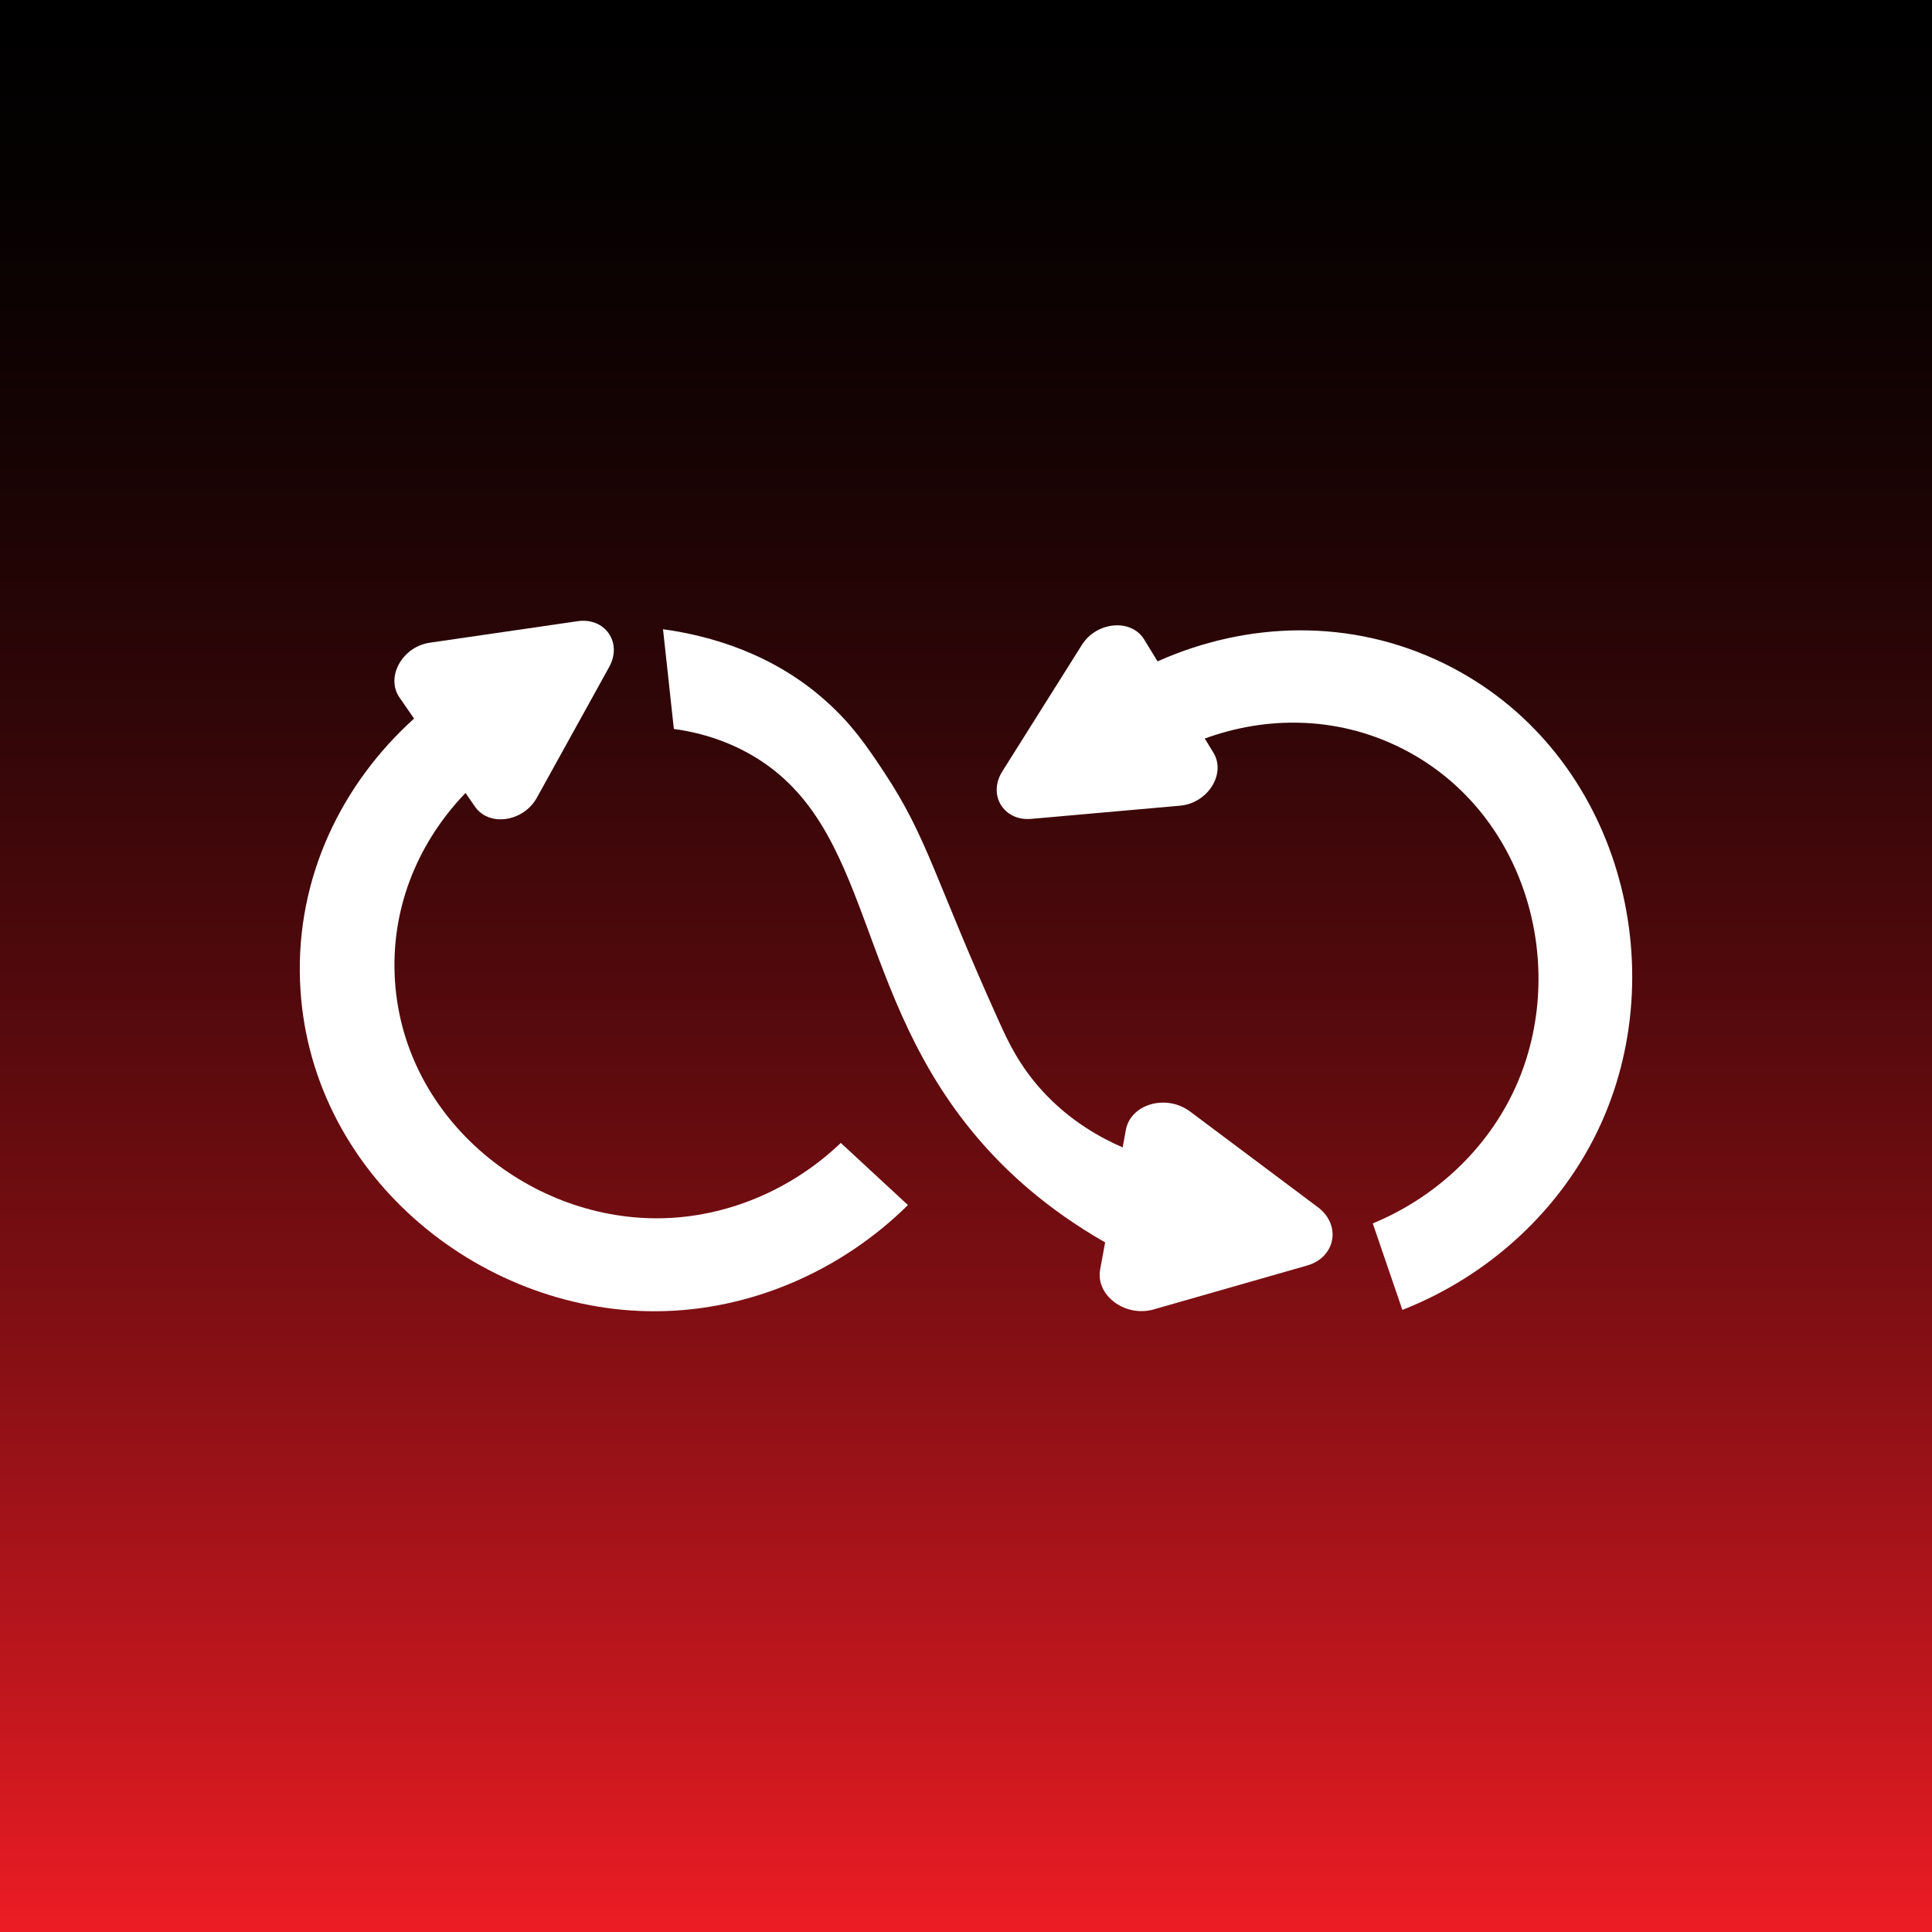
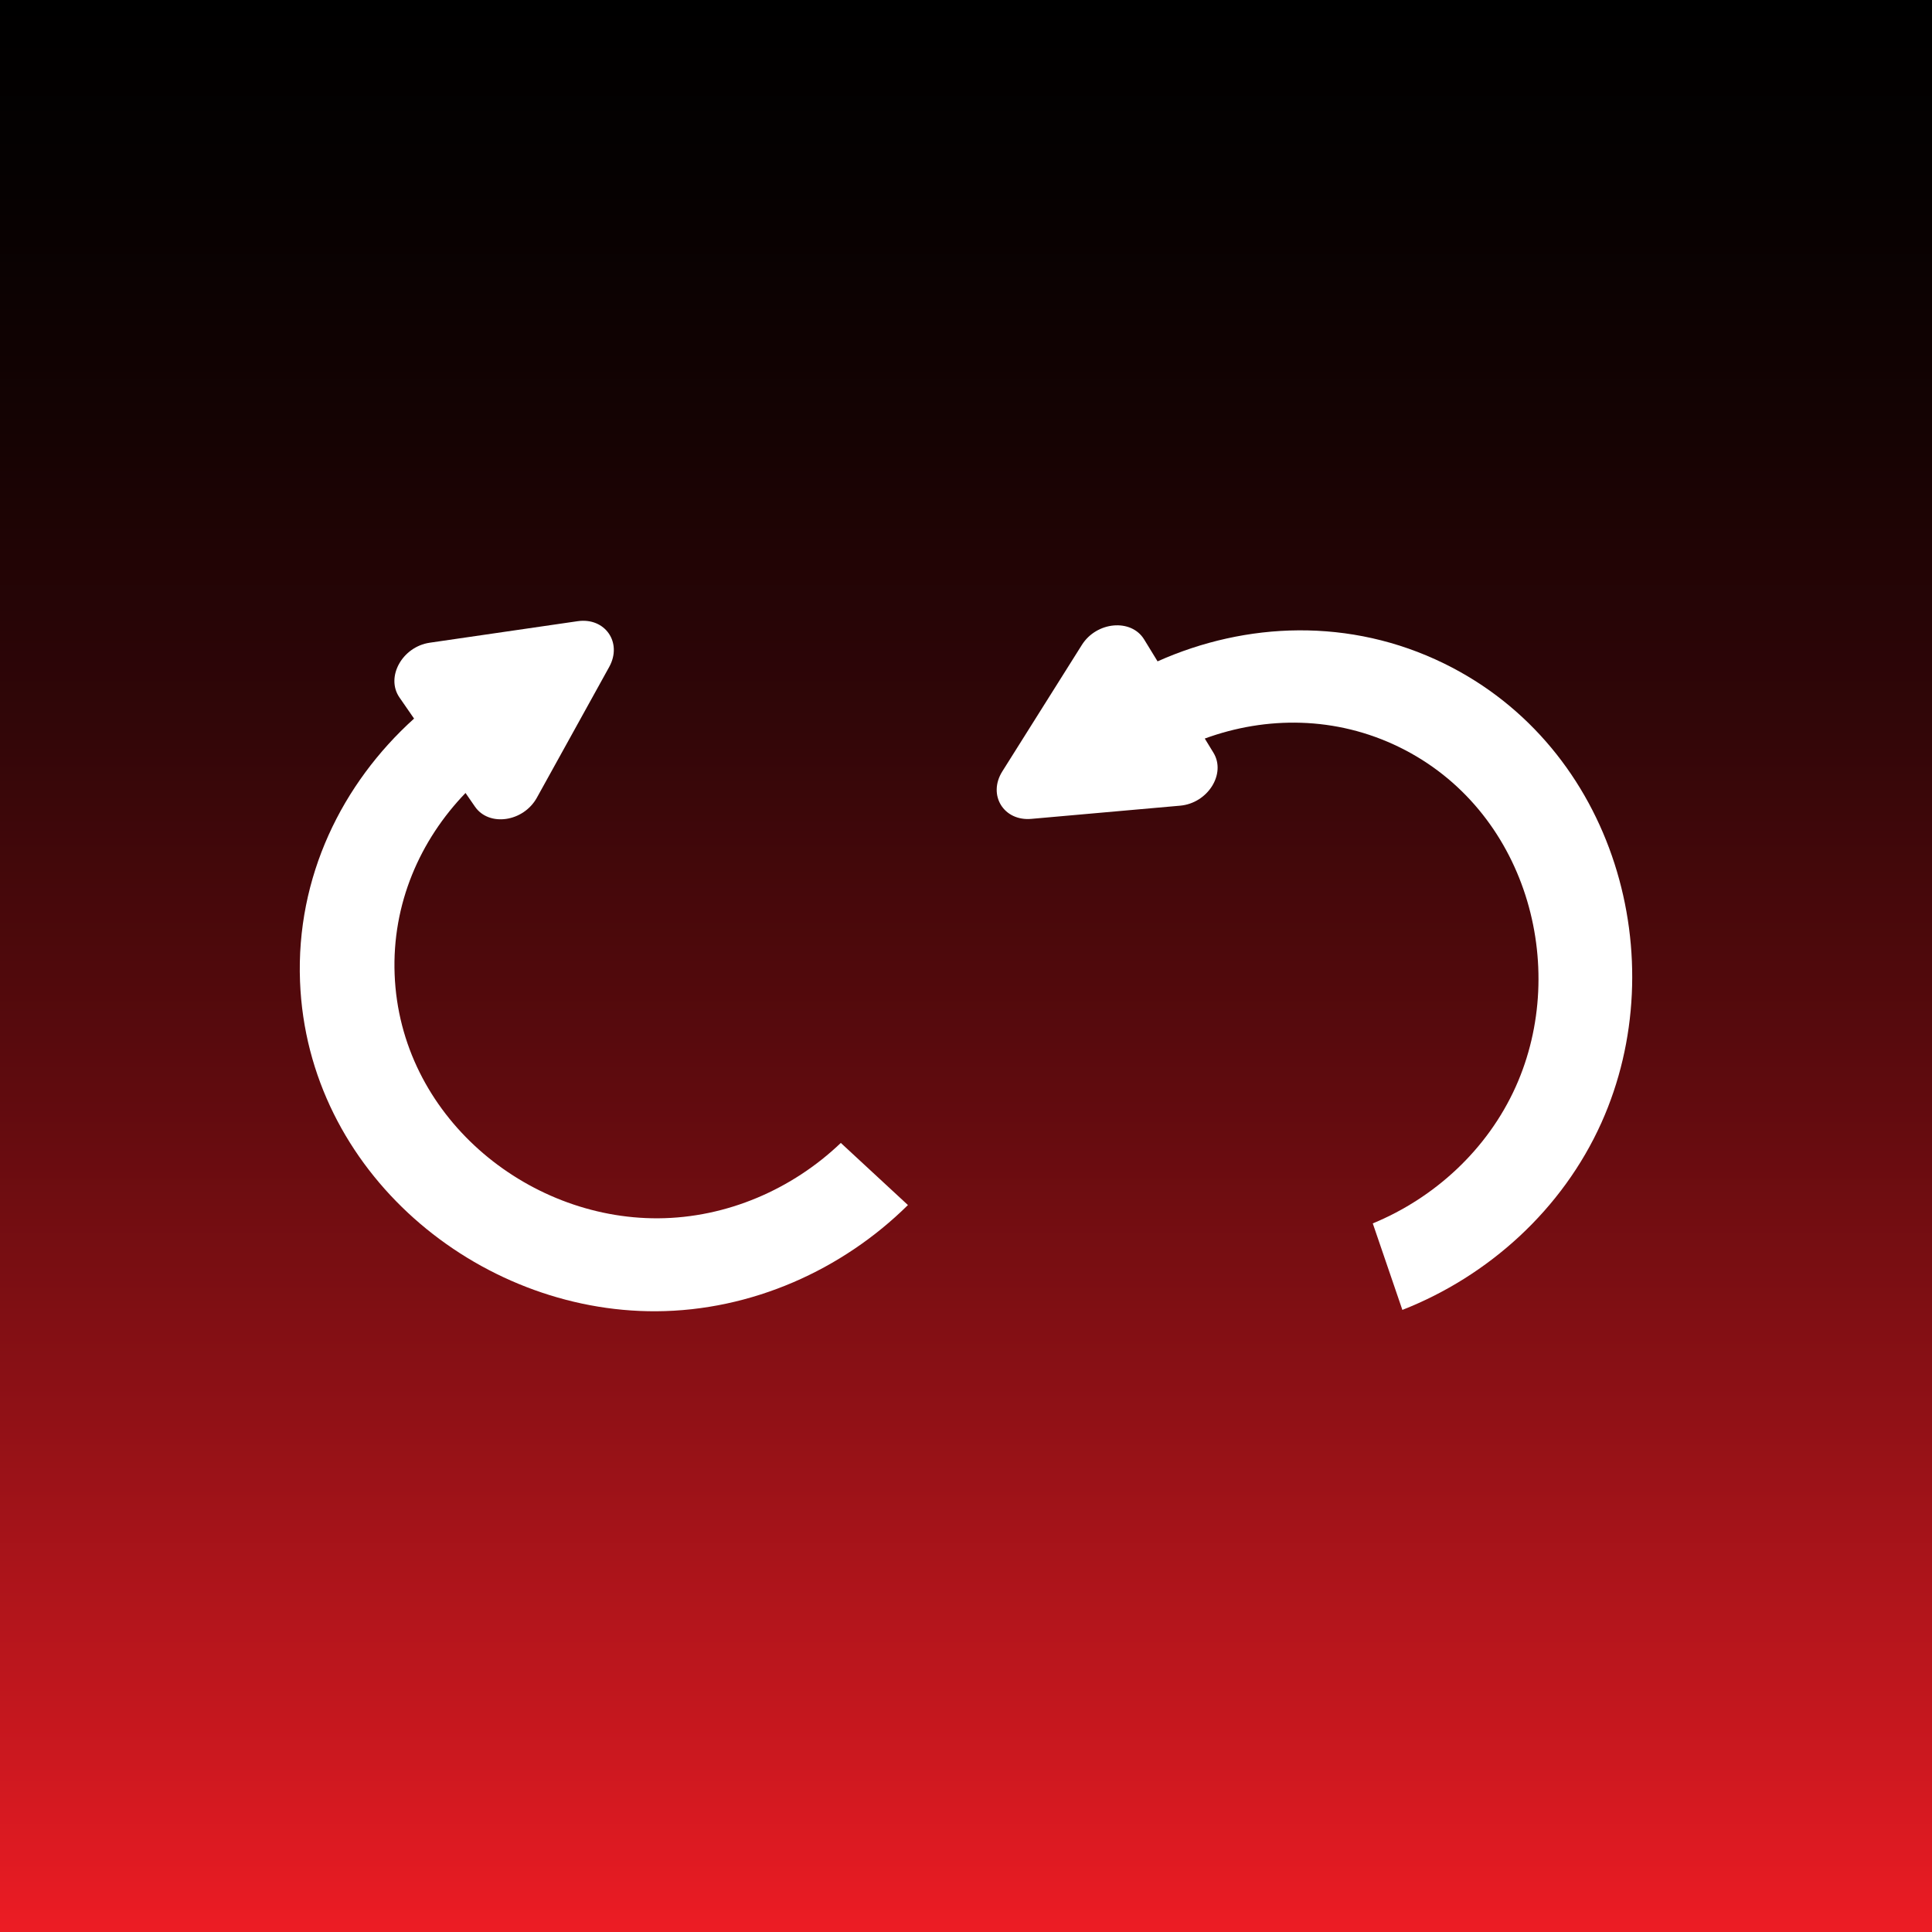
<svg xmlns="http://www.w3.org/2000/svg" id="_x31__réteg" x="0px" y="0px" width="200px" height="200px" viewBox="0 0 200 200" xml:space="preserve">
  <rect x="0" y="0" width="200" height="200" fill="#333333" stroke="none" />
  <linearGradient id="SVGID_1_" gradientUnits="userSpaceOnUse" x1="100.001" y1="200" x2="100.001" y2="4.882813e-004">
    <stop offset="0" style="stop-color:#ED1C24" />
    <stop offset="0.112" style="stop-color:#C4171E" />
    <stop offset="0.29" style="stop-color:#891015" />
    <stop offset="0.462" style="stop-color:#580A0D" />
    <stop offset="0.623" style="stop-color:#320608" />
    <stop offset="0.771" style="stop-color:#160303" />
    <stop offset="0.901" style="stop-color:#060101" />
    <stop offset="1" style="stop-color:#000000" />
  </linearGradient>
  <rect fill="url(#SVGID_1_)" width="200" height="200" />
  <g>
    <path fill="#FFFFFF" d="M87.041,118.315c-5.007,4.787-11.794,7.763-18.917,7.803c-13.671,0.079-26.709-10.643-27.272-25.245  c-0.284-7.315,2.634-13.906,7.339-18.785l0.978,1.417c1.456,2.104,5.015,1.587,6.41-0.932l3.744-6.767l3.741-6.765  c1.394-2.519-0.424-5.149-3.272-4.735l-7.654,1.113l-7.651,1.114c-2.85,0.414-4.59,3.563-3.135,5.668l1.511,2.186  c-7.453,6.727-12.223,16.382-11.805,27.213c0.762,19.75,18.394,34.245,36.881,34.14c9.851-0.055,19.236-4.258,26.05-10.994  L87.041,118.315z" />
    <path fill="#FFFFFF" d="M142.109,126.646c6.404-2.64,11.87-7.643,14.793-14.137c5.609-12.467,1.087-28.731-12.038-35.161  c-6.575-3.219-13.782-3.221-20.146-0.894l0.896,1.466c1.334,2.184-0.581,5.229-3.447,5.483l-7.703,0.683l-7.7,0.683  c-2.869,0.255-4.536-2.474-3.006-4.912l4.117-6.546l4.116-6.544c1.532-2.438,5.117-2.756,6.451-0.572l1.389,2.268  c9.167-4.093,19.928-4.544,29.664,0.224c17.749,8.695,23.86,30.687,16.279,47.547c-4.043,8.985-11.683,15.866-20.601,19.367  L142.109,126.646z" />
-     <path fill="#FFFFFF" d="M136.421,124.966l-6.61-4.95l-6.611-4.95c-2.46-1.841-6.158-0.785-6.651,1.901l-0.333,1.808  c-2.162-0.935-5.4-2.663-8.304-5.835c-2.403-2.628-3.566-5.138-4.489-7.181c-6.688-14.799-7.362-18.964-11.894-25.81  c-1.857-2.805-3.367-5.003-6.06-7.405c-5.475-4.889-11.944-6.734-16.833-7.407c0.376,3.44,0.75,6.883,1.122,10.324  c1.689,0.228,4.573,0.794,7.63,2.468c13.365,7.308,10.646,25.081,24.464,40.619c2.387,2.685,6.348,6.519,12.552,10.064  l-0.514,2.791c-0.494,2.688,2.581,4.991,5.538,4.147l7.939-2.271l7.94-2.271C138.265,130.166,138.883,126.809,136.421,124.966" />
  </g>
</svg>